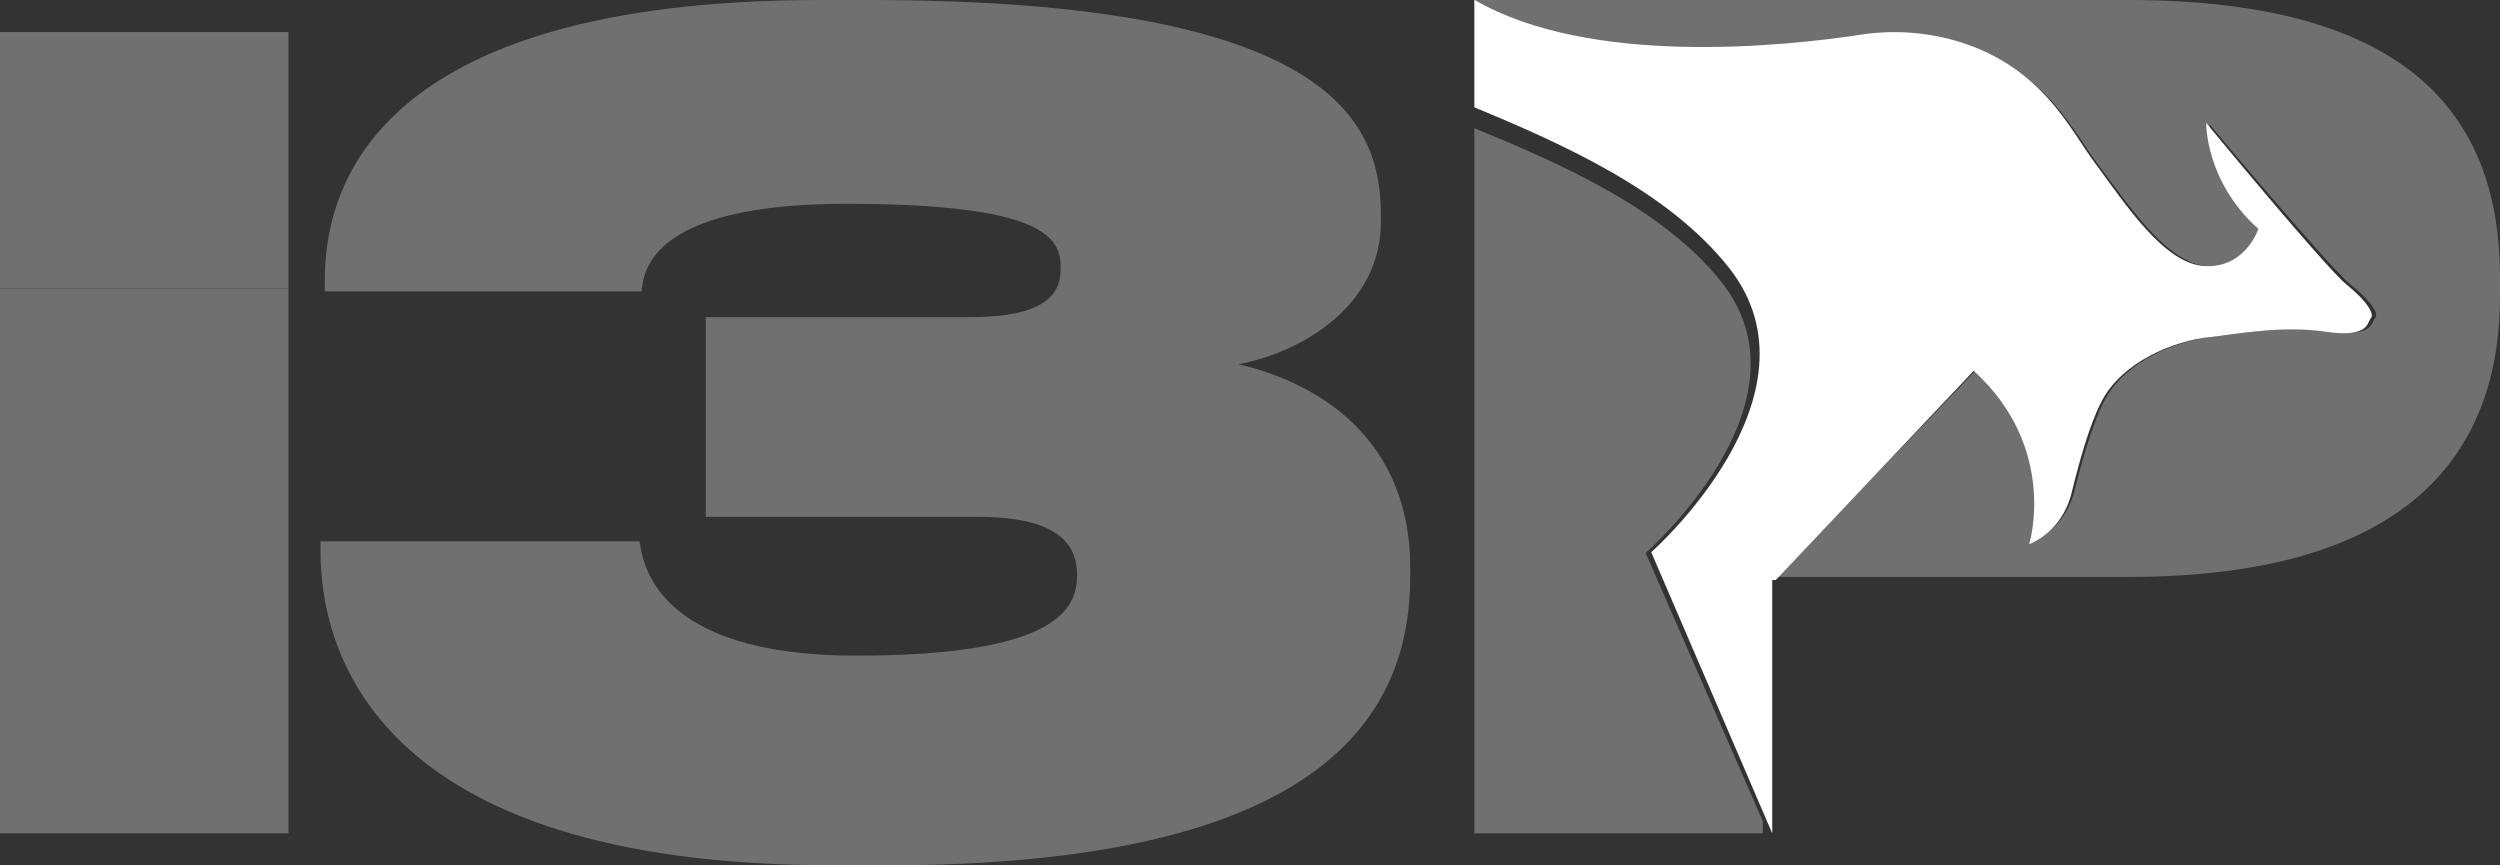
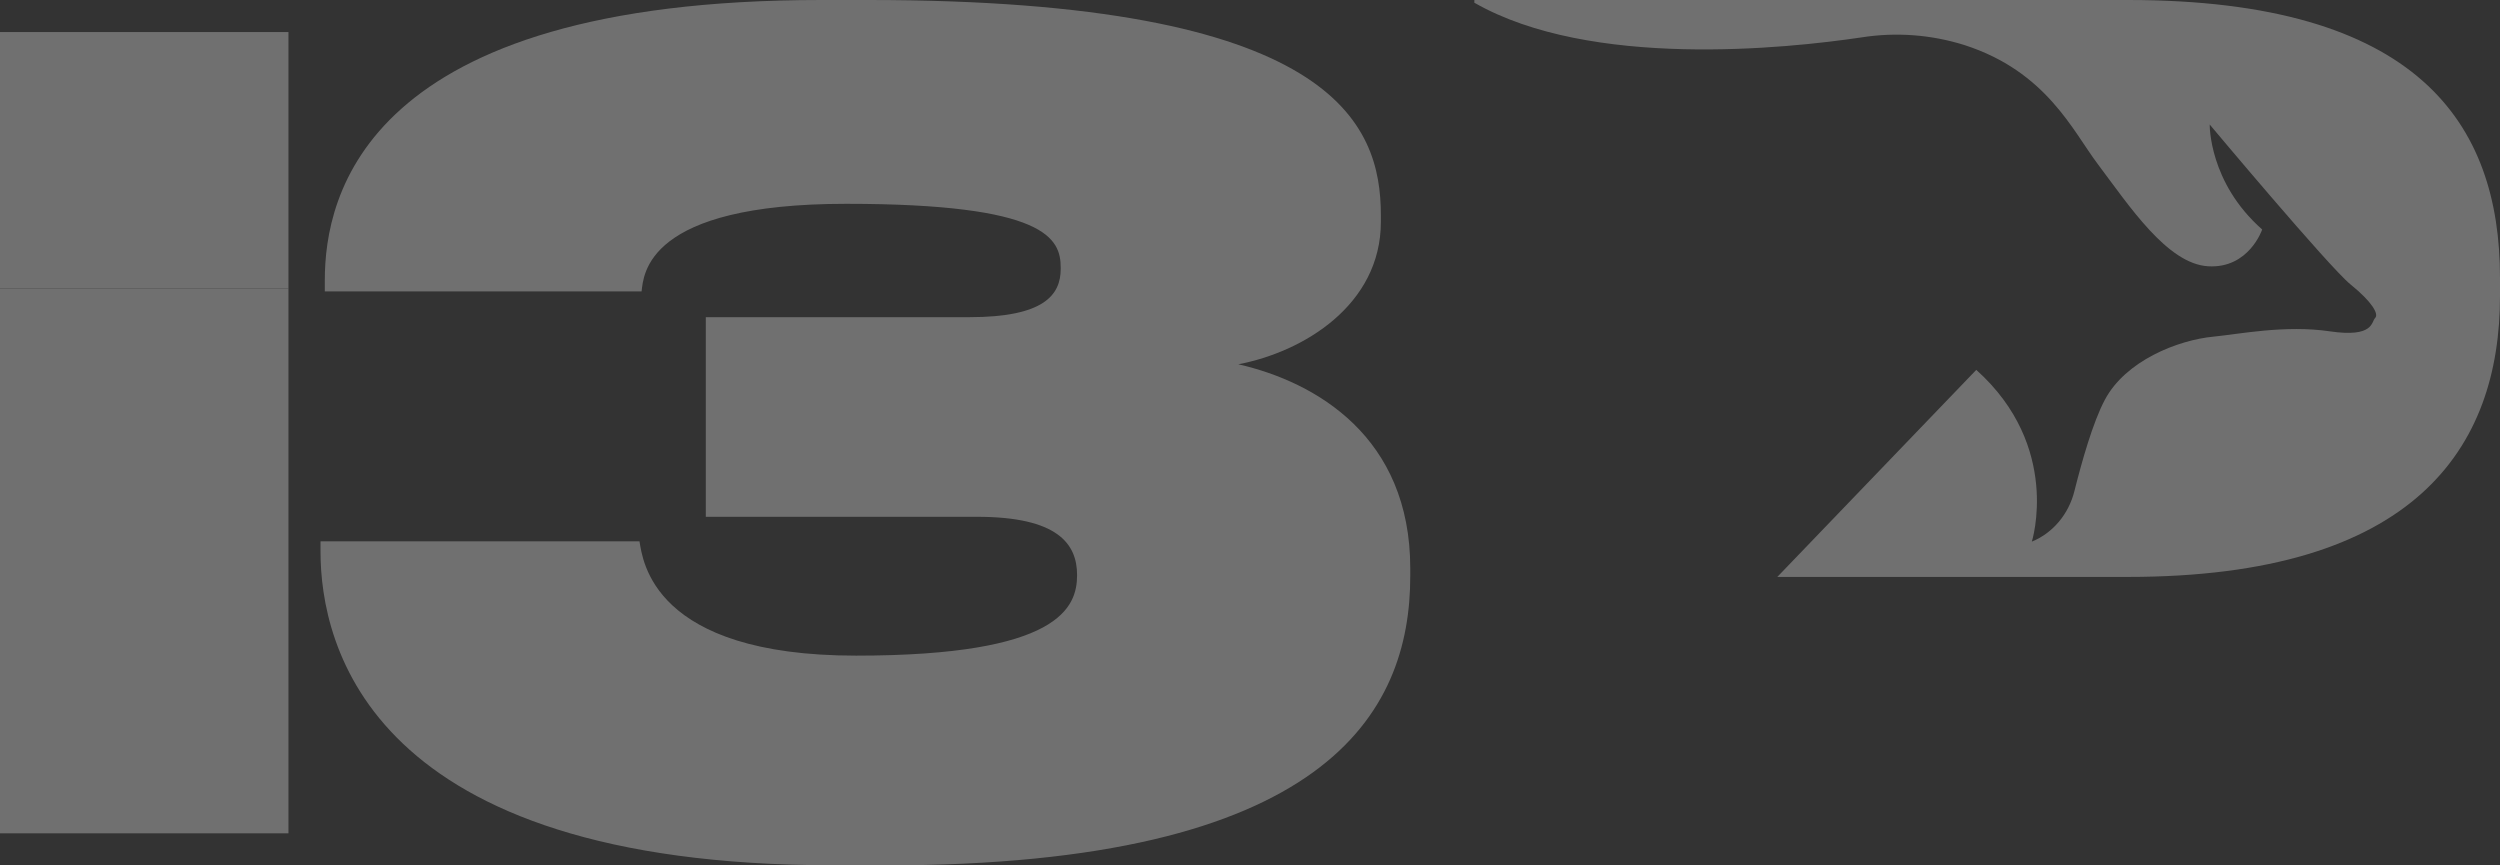
<svg xmlns="http://www.w3.org/2000/svg" width="78px" height="27px" viewBox="0 0 78 27" version="1.1">
  <rect x="0" y="0" width="78" height="27" fill="#333333" stroke="none" />
  <title>Logo</title>
  <desc>Created with Sketch.</desc>
  <g id="Desktop" stroke="none" stroke-width="1" fill="none" fill-rule="evenodd">
    <g id="Startup-competition" transform="translate(-555, -1120)" fill-rule="nonzero">
      <g id="Logo" transform="translate(555, 1120)">
        <path d="M25.996,26.996 C11.526,26.996 10,20.142 10,17.204 L10,16.89 L19.952,16.89 C20.054,17.485 20.359,20.456 26.711,20.456 C33.063,20.456 33.605,18.948 33.605,17.942 C33.605,16.963 32.995,16.124 30.481,16.124 L22.021,16.124 L22.021,9.896 L30.24,9.896 C32.584,9.896 33.094,9.197 33.094,8.388 L33.094,8.353 C33.094,7.444 32.652,6.359 26.402,6.359 C20.153,6.359 20.083,8.568 20.017,9.092 L10.134,9.092 L10.134,8.742 C10.134,6.12 11.357,0 25.622,0 L27.087,0 C41.624,0 43.083,3.847 43.083,6.714 L43.083,6.923 C43.083,9.512 40.671,10.98 38.634,11.365 C41.076,11.924 44,13.638 44,17.73 L44,17.977 C44,22.279 41.35,27 27.629,27 L25.996,26.996 Z" id="Path" fill="#707070" />
        <path d="M66.391,0 L46,0 L46,0.09 L46.009,0.09 C49.63,2.157 55.728,1.516 58.069,1.168 C59.148,0.997 60.248,1.078 61.295,1.407 C63.846,2.233 64.664,4.075 65.449,5.117 C66.431,6.421 67.618,8.233 68.894,8.308 C70.169,8.383 70.58,7.16 70.58,7.16 C68.909,5.69 68.943,3.885 68.943,3.885 C68.943,3.885 72.671,8.338 73.343,8.88 C74.014,9.422 74.226,9.804 74.104,9.921 C73.982,10.039 74.072,10.542 72.685,10.337 C71.299,10.132 69.848,10.427 69.072,10.502 C67.936,10.609 66.311,11.262 65.669,12.478 C65.297,13.178 64.952,14.405 64.724,15.313 C64.545,16.041 64.049,16.631 63.393,16.899 C63.393,16.899 64.33,13.935 61.66,11.54 L55.452,18 L66.391,18 C75.336,18 78,13.987 78,9.231 L78,8.668 C78,3.84 75.434,0 66.391,0 Z" id="Path" fill="#707070" />
-         <path d="M53.697,8.784 C51.867,6.495 48.684,5.103 46,4 L46,26 L55,26 L55,25.625 L51.344,17.252 C51.344,17.252 56.72,12.567 53.697,8.784 Z" id="Path" fill="#707070" />
-         <path d="M63.311,16.978 C63.964,16.708 64.456,16.111 64.635,15.376 C64.857,14.459 65.2,13.219 65.576,12.511 C66.215,11.289 67.831,10.624 68.962,10.515 C69.733,10.439 71.179,10.143 72.557,10.349 C73.935,10.555 73.851,10.048 73.969,9.929 C74.087,9.81 73.878,9.417 73.211,8.877 C72.544,8.337 68.833,3.835 68.833,3.835 C68.833,3.835 68.799,5.659 70.462,7.142 C70.462,7.142 70.054,8.377 68.784,8.301 C67.515,8.226 66.333,6.394 65.357,5.078 C64.57,4.019 63.756,2.164 61.217,1.332 C60.177,1 59.082,0.917 58.01,1.089 C55.678,1.441 49.609,2.088 46.009,0 L46,0 L46,3.348 C48.772,4.499 52.059,5.961 53.948,8.359 C57.071,12.326 51.519,17.229 51.519,17.229 L55.294,26 L55.294,18.096 L55.405,18.096 L61.58,11.569 C64.237,13.989 63.311,16.978 63.311,16.978 Z" id="Path" fill="#FFFFFF" />
        <rect id="Rectangle" fill="#707070" x="0" y="1" width="9" height="8" />
        <rect id="Rectangle" fill="#707070" x="0" y="9" width="9" height="17" />
      </g>
    </g>
  </g>
</svg>